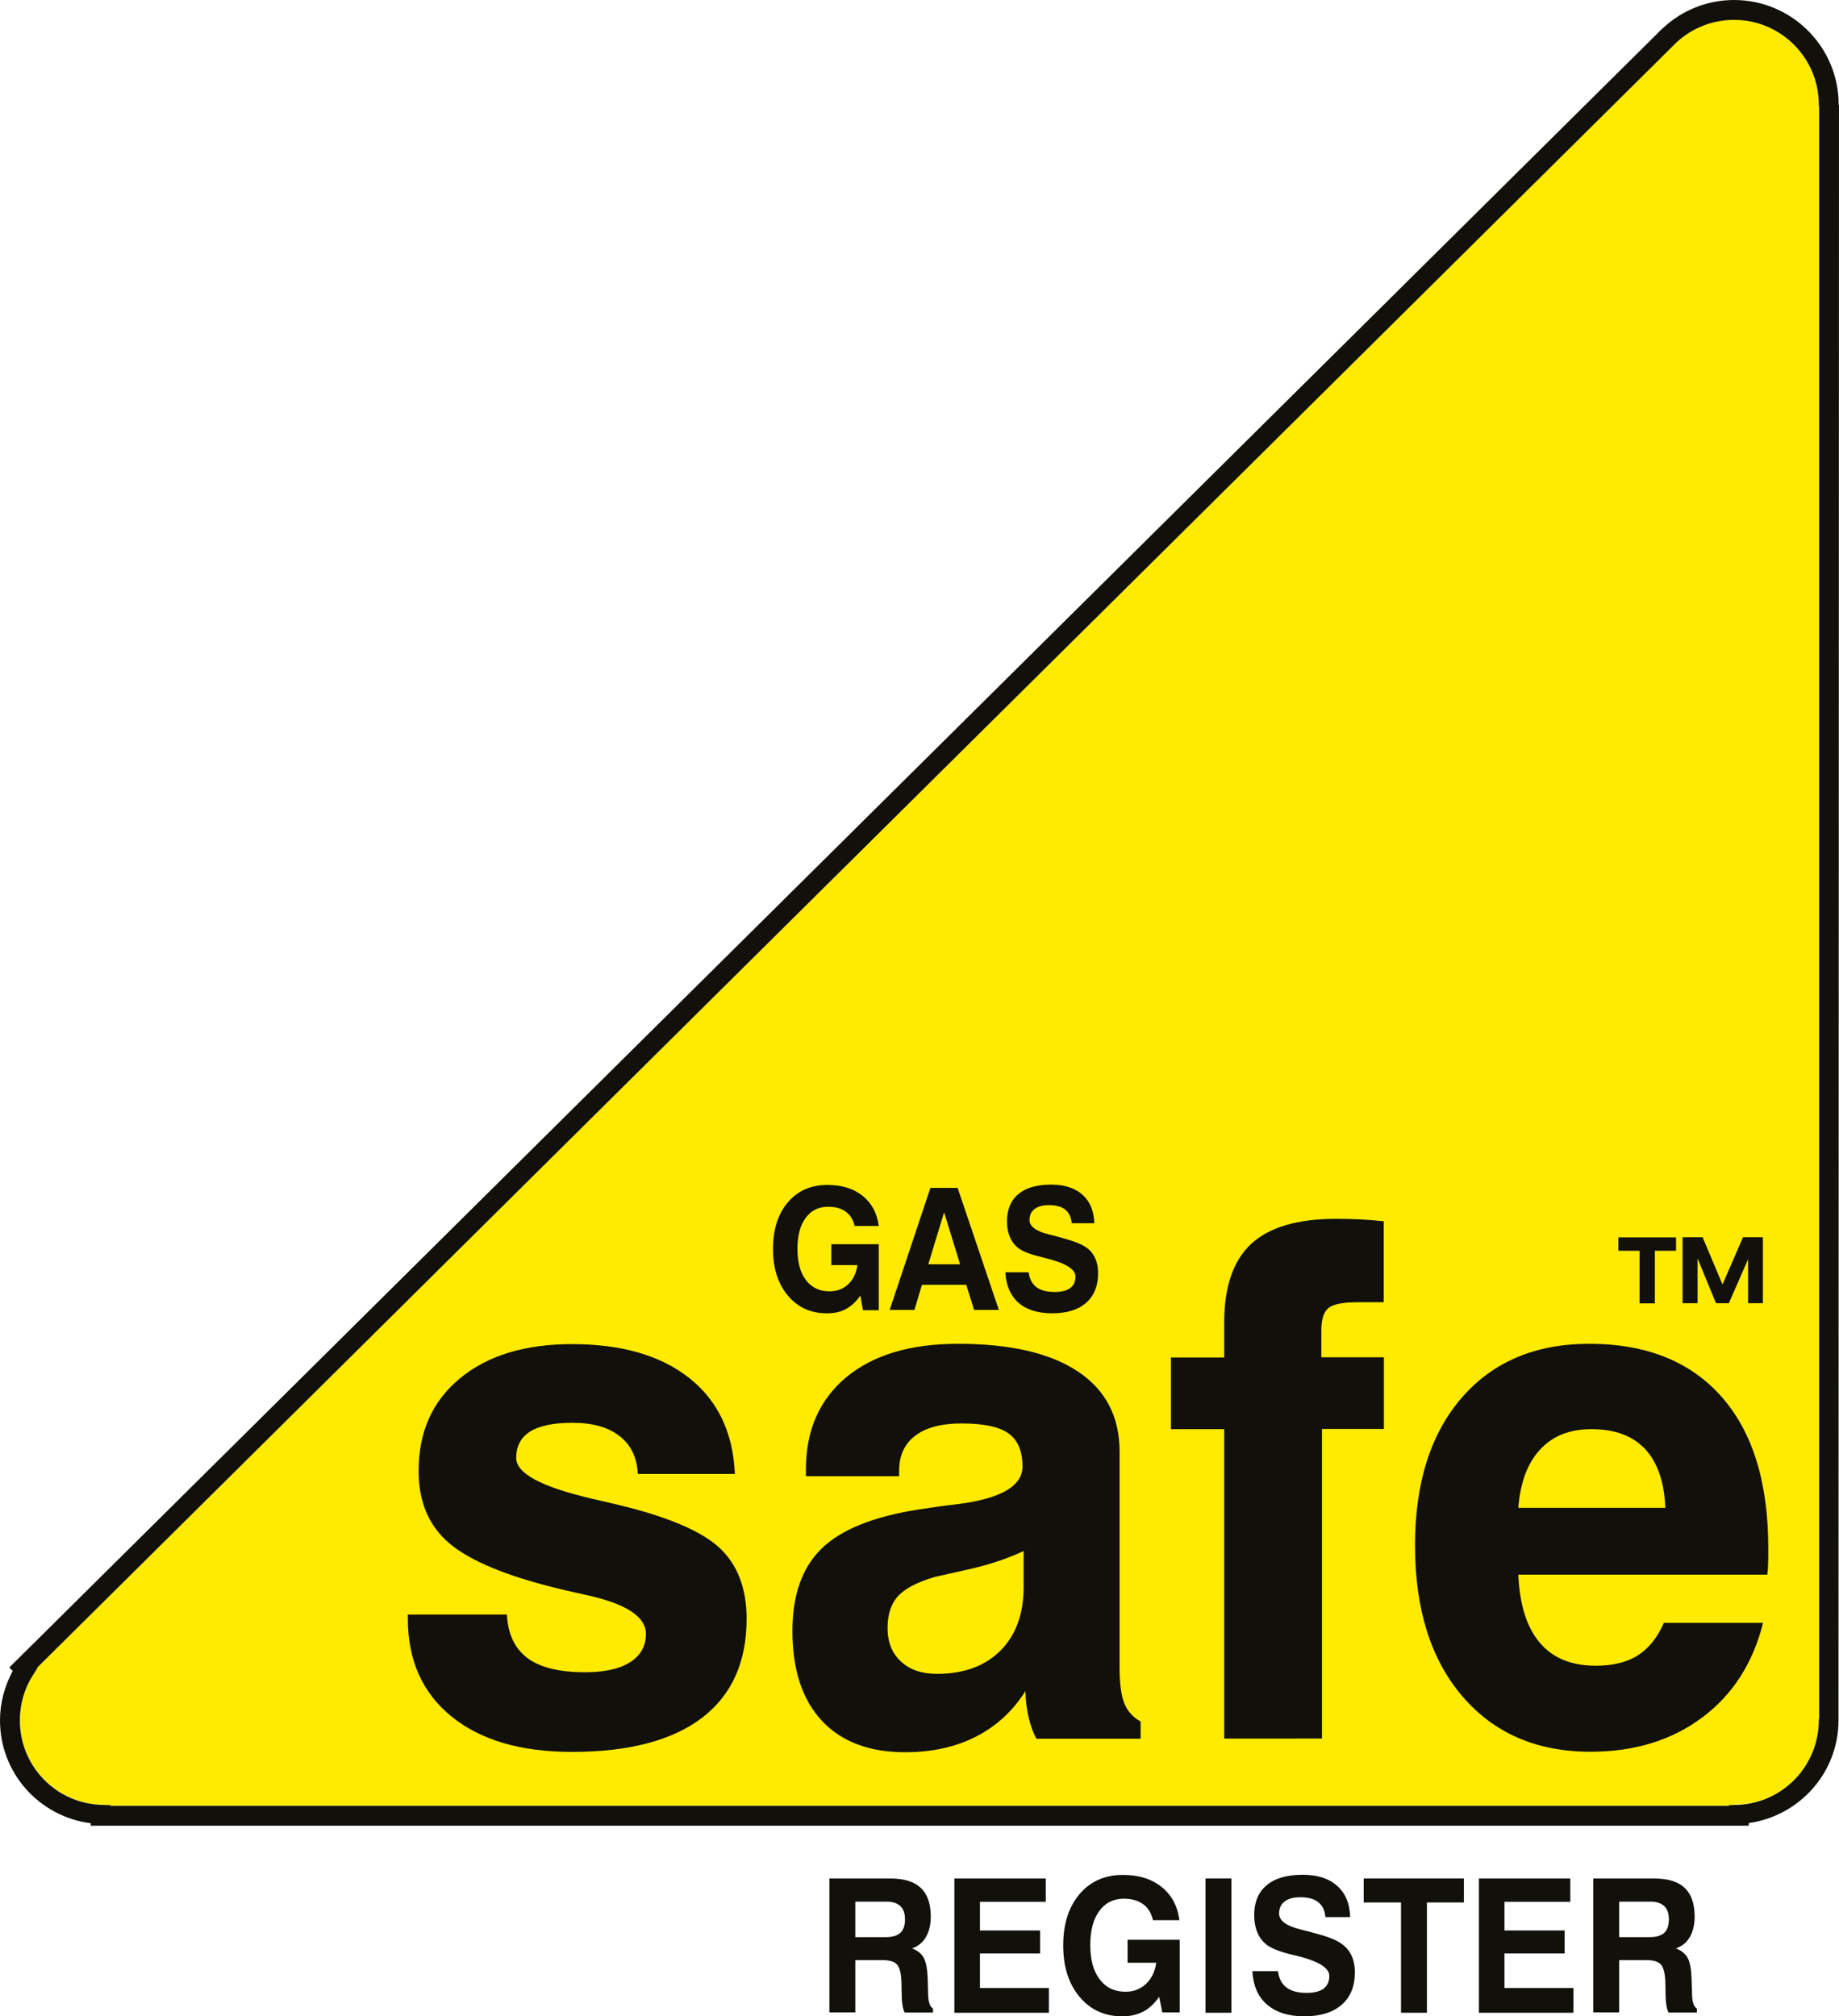
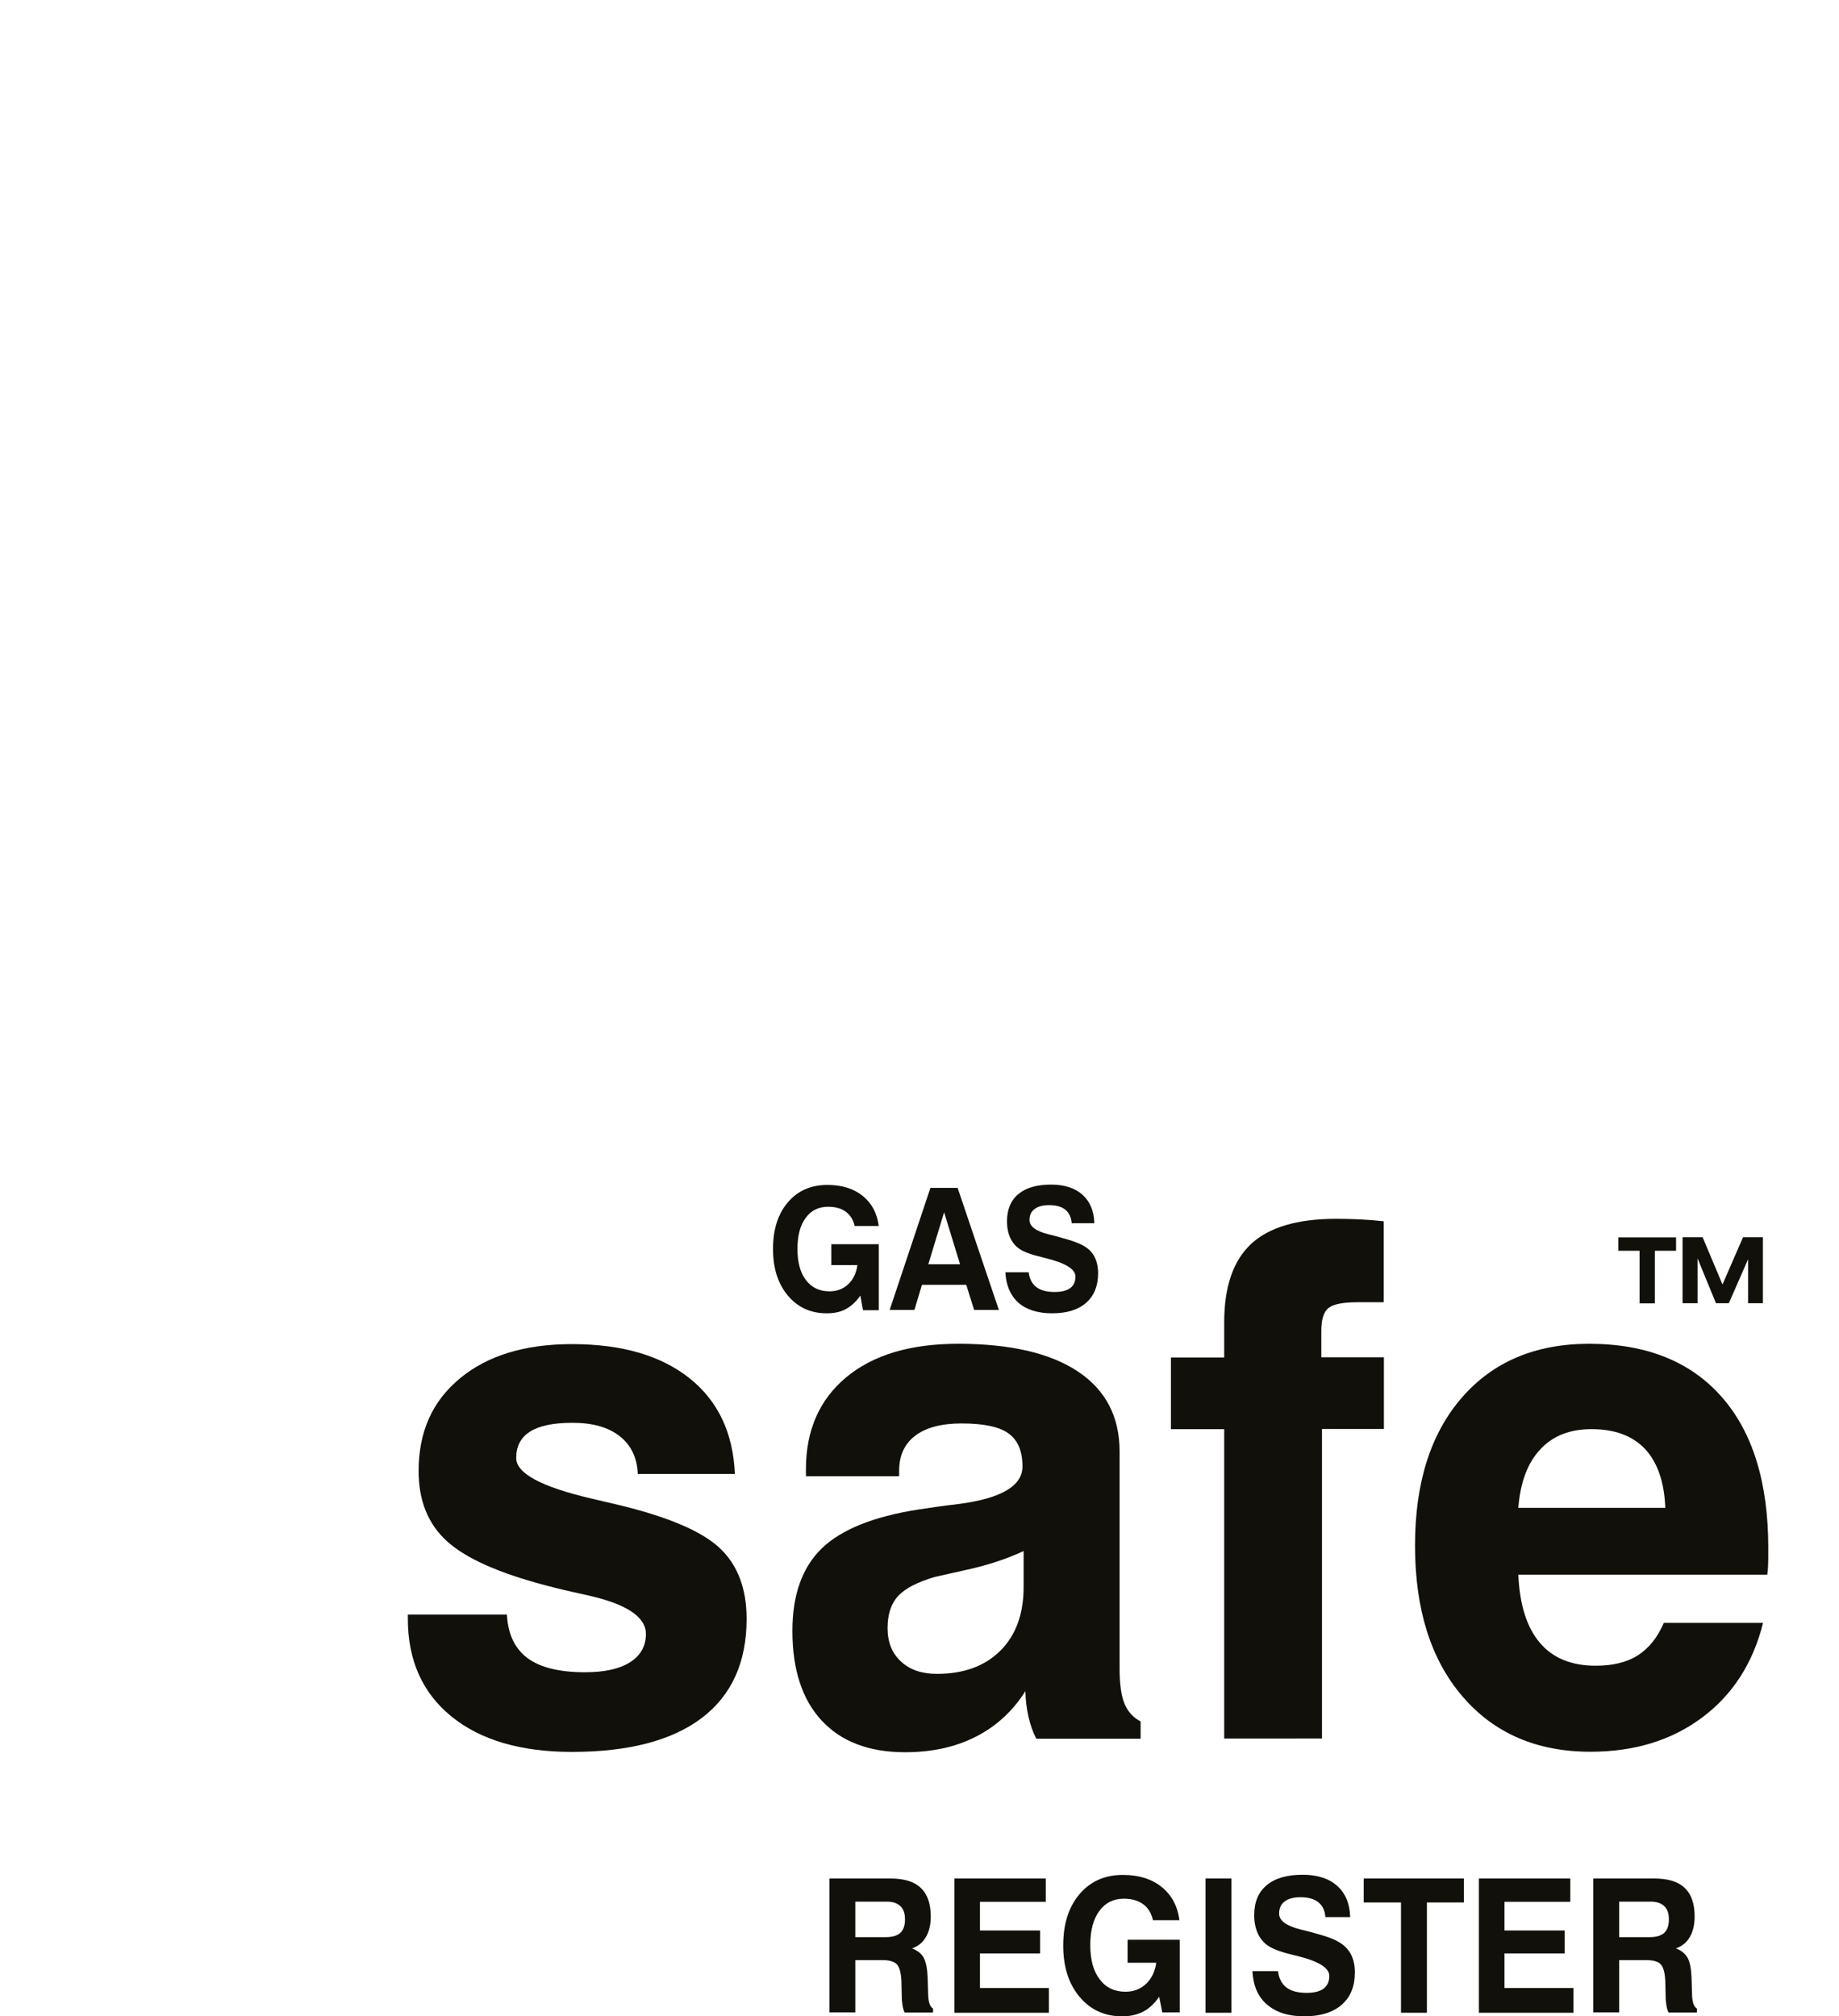
<svg xmlns="http://www.w3.org/2000/svg" version="1.1" x="0px" y="0px" viewBox="0 0 112.86 123.76" style="enable-background:new 0 0 112.86 123.76;" xml:space="preserve">
  <style type="text/css">
	.st0{display:none;}
	.st1{display:inline;}
	.st2{fill:#D02810;}
	.st3{opacity:0.21;fill-rule:evenodd;clip-rule:evenodd;fill:#3D3D3C;}
	.st4{opacity:0.21;clip-path:url(#SVGID_4_);fill:url(#SVGID_5_);}
	.st5{opacity:0.21;clip-path:url(#SVGID_7_);fill:url(#SVGID_8_);}
	.st6{opacity:0.21;clip-path:url(#SVGID_10_);fill:url(#SVGID_11_);}
	.st7{opacity:0.21;clip-path:url(#SVGID_13_);fill:url(#SVGID_14_);}
	.st8{fill-rule:evenodd;clip-rule:evenodd;fill:#3D3D3C;}
	.st9{clip-path:url(#SVGID_16_);fill:url(#SVGID_17_);}
	.st10{fill:#3D3D3C;}
	.st11{clip-path:url(#SVGID_19_);fill:url(#SVGID_20_);}
	.st12{opacity:0.47;fill:#010202;}
	.st13{fill:#D02810;stroke:#FFFFFF;stroke-width:0.83;stroke-miterlimit:10;}
	.st14{fill:#FFFFFF;}
	.st15{fill-rule:evenodd;clip-rule:evenodd;fill:#FFFFFF;}
	.st16{clip-path:url(#SVGID_30_);fill:url(#SVGID_31_);}
	.st17{clip-path:url(#SVGID_33_);fill:url(#SVGID_34_);}
	.st18{clip-path:url(#SVGID_35_);fill:url(#SVGID_36_);}
	.st19{fill:#E6007E;}
	.st20{fill:none;stroke:#C7C7C7;stroke-miterlimit:10;}
	.st21{fill:#303A66;}
	.st22{clip-path:url(#SVGID_38_);fill:#303A66;}
	.st23{clip-path:url(#SVGID_40_);fill:#E30613;}
	.st24{fill:#E30613;}
	.st25{fill:#164194;}
	.st26{fill:#FFEB00;}
	.st27{fill:#12100B;}
</style>
  <g id="Grid" class="st0">
</g>
  <g id="Layer_2">
    <g>
-       <path class="st26" d="M111.62,105.58v-0.01c0-0.02,0-0.08,0.02-0.08V6.47l-0.02,0.01c0,0,0-0.06,0-0.07c0-2.87-2.33-5.2-5.2-5.2    c-1.31,0-2.56,0.49-3.52,1.37c0,0-99.75,98.92-100.61,99.77c0,0,0.02,0.02,0.02,0.02l-0.26,0.41c-0.54,0.84-0.82,1.81-0.82,2.8    c0,2.8,2.19,5.08,4.99,5.19l0.58,0.02c0,0,0,0.04,0,0.04h99.32c0-0.01,0-0.04,0-0.04l0.58-0.03    C109.45,110.63,111.62,108.36,111.62,105.58z" />
-       <path class="st27" d="M112.86,6.47l-0.02-0.05c0-3.54-2.88-6.42-6.42-6.42c-1.62,0-3.17,0.61-4.36,1.72l-0.12,0.11L0.57,102.35    c0,0,0.11,0.11,0.21,0.21C0.28,103.5,0,104.53,0,105.59c0,3.25,2.41,5.91,5.57,6.32c0,0.06,0,0.15,0,0.15h101.75c0,0,0-0.1,0-0.16    c3.13-0.45,5.51-3.1,5.51-6.32l0-0.1L112.86,6.47z M106.11,110.8c0,0,0,0.04,0,0.04H6.79c0-0.01,0-0.04,0-0.04l-0.58-0.02    c-2.8-0.11-4.99-2.39-4.99-5.19c0-0.99,0.28-1.96,0.82-2.8l0.26-0.41c0,0-0.02-0.02-0.02-0.02C3.14,101.51,102.9,2.59,102.9,2.59    c0.96-0.88,2.21-1.37,3.52-1.37c2.87,0,5.2,2.33,5.2,5.2c0,0,0,0.07,0,0.07l0.02-0.01v99.01c-0.02,0-0.02,0.06-0.02,0.08v0.01    c0,2.78-2.17,5.06-4.93,5.2L106.11,110.8z" />
      <path class="st27" d="M25.02,99.1h6.09c0.06,1.2,0.48,2.08,1.26,2.67c0.78,0.58,1.96,0.87,3.53,0.87c1.19,0,2.11-0.2,2.76-0.61    c0.65-0.41,0.98-0.99,0.98-1.74c0-1.06-1.22-1.86-3.66-2.39c-0.99-0.22-1.79-0.4-2.37-0.56c-2.97-0.77-5.03-1.69-6.19-2.75    c-1.16-1.06-1.73-2.5-1.73-4.3c0-2.4,0.84-4.29,2.54-5.69c1.69-1.4,3.98-2.1,6.87-2.1c3.06,0,5.46,0.7,7.21,2.09    c1.75,1.39,2.68,3.35,2.79,5.88h-5.96c-0.04-1-0.41-1.77-1.11-2.32c-0.7-0.55-1.66-0.82-2.9-0.82c-1.17,0-2.03,0.18-2.6,0.54    c-0.57,0.36-0.85,0.9-0.85,1.62c0,0.94,1.52,1.76,4.57,2.48c0.7,0.16,1.26,0.29,1.67,0.39c3.04,0.73,5.12,1.61,6.23,2.64    c1.11,1.03,1.67,2.49,1.67,4.36c0,2.66-0.91,4.68-2.74,6.08c-1.83,1.39-4.49,2.09-7.98,2.09c-3.15,0-5.62-0.73-7.4-2.18    s-2.67-3.45-2.67-5.99V99.1z" />
      <path class="st27" d="M62.93,103.8c-0.77,1.22-1.78,2.15-3.03,2.79c-1.25,0.64-2.7,0.96-4.35,0.96c-2.22,0-3.92-0.65-5.12-1.94    c-1.2-1.29-1.8-3.13-1.8-5.51c0-2.21,0.6-3.89,1.8-5.06c1.2-1.16,3.18-1.96,5.95-2.39c0.63-0.1,1.46-0.22,2.48-0.34    c2.59-0.34,3.89-1.11,3.89-2.3c0-0.95-0.29-1.62-0.86-2.03c-0.57-0.41-1.53-0.61-2.88-0.61c-1.23,0-2.18,0.25-2.84,0.75    c-0.66,0.5-0.99,1.22-0.99,2.15v0.34h-5.72v-0.43c0-2.39,0.83-4.28,2.48-5.65c1.65-1.37,3.94-2.05,6.86-2.05    c3.2,0,5.65,0.57,7.35,1.7c1.7,1.13,2.56,2.77,2.56,4.91v13.29c0,0.98,0.1,1.71,0.3,2.19c0.2,0.48,0.53,0.85,0.99,1.09v1.06H63.6    c-0.21-0.4-0.37-0.85-0.48-1.34C63.01,104.89,62.94,104.37,62.93,103.8z M62.82,95.2c-1,0.47-2.14,0.85-3.44,1.14    c-1.3,0.29-1.97,0.44-2.01,0.45c-1.08,0.32-1.83,0.71-2.26,1.18c-0.43,0.47-0.64,1.13-0.64,1.96c0,0.86,0.27,1.54,0.82,2.05    c0.55,0.51,1.28,0.76,2.21,0.76c1.65,0,2.95-0.48,3.9-1.43c0.95-0.95,1.42-2.26,1.42-3.9V95.2z" />
      <path class="st27" d="M75.13,106.72v-19h-3.27v-4.4h3.27v-2.16c0-2.18,0.55-3.78,1.65-4.81c1.1-1.02,2.84-1.54,5.21-1.54    c0.44,0,0.89,0.01,1.38,0.03c0.48,0.02,1,0.06,1.55,0.12v4.97h-1.6c-0.91,0-1.51,0.12-1.8,0.36c-0.29,0.24-0.43,0.71-0.43,1.39    v1.63h3.84v4.4h-3.8v19H75.13z" />
      <path class="st27" d="M102.11,99.61h6.09c-0.62,2.47-1.86,4.41-3.74,5.81c-1.87,1.4-4.16,2.1-6.85,2.1    c-3.31,0-5.93-1.14-7.87-3.41c-1.94-2.27-2.9-5.36-2.9-9.25c0-3.83,0.95-6.85,2.86-9.06c1.91-2.21,4.52-3.32,7.83-3.32    c3.51,0,6.22,1.09,8.13,3.26c1.91,2.17,2.86,5.26,2.86,9.28c0,0.44,0,0.78-0.01,1c-0.01,0.22-0.02,0.43-0.05,0.63H93.18    c0.08,1.85,0.52,3.24,1.32,4.18c0.79,0.94,1.94,1.41,3.43,1.41c1.05,0,1.92-0.21,2.59-0.64    C101.19,101.17,101.72,100.51,102.11,99.61z M93.18,92.55h9.02c-0.06-1.57-0.47-2.77-1.23-3.6c-0.77-0.82-1.86-1.23-3.3-1.23    c-1.33,0-2.38,0.41-3.15,1.25C93.75,89.79,93.3,90.99,93.18,92.55z" />
      <path class="st27" d="M52.8,79.52c-0.26,0.38-0.56,0.65-0.89,0.83c-0.33,0.18-0.72,0.26-1.17,0.26c-0.98,0-1.78-0.36-2.39-1.09    c-0.61-0.73-0.91-1.68-0.91-2.86c0-1.19,0.3-2.15,0.91-2.86c0.61-0.72,1.42-1.07,2.43-1.07c0.88,0,1.6,0.22,2.16,0.67    c0.56,0.45,0.89,1.07,0.99,1.85h-1.48c-0.09-0.39-0.27-0.68-0.55-0.88c-0.27-0.2-0.63-0.3-1.08-0.3c-0.59,0-1.05,0.23-1.38,0.69    c-0.34,0.46-0.5,1.09-0.5,1.9c0,0.81,0.17,1.45,0.52,1.91c0.35,0.46,0.83,0.69,1.44,0.69c0.46,0,0.84-0.14,1.15-0.43    c0.31-0.29,0.5-0.68,0.57-1.18h-1.6v-1.28h2.91v4.05h-0.97L52.8,79.52z" />
      <path class="st27" d="M57.1,72.91h1.67l2.53,7.49h-1.52l-0.48-1.54h-2.72l-0.46,1.54H54.6L57.1,72.91z M57.94,74.41l-0.97,3.19    h1.95L57.94,74.41z" />
      <path class="st27" d="M61.7,78.09h1.43c0.05,0.41,0.21,0.71,0.47,0.91c0.26,0.2,0.64,0.3,1.13,0.3c0.42,0,0.74-0.08,0.95-0.24    C65.9,78.9,66,78.66,66,78.35c0-0.45-0.61-0.83-1.84-1.13c-0.02,0-0.03-0.01-0.04-0.01c-0.03-0.01-0.08-0.02-0.15-0.04    c-0.65-0.15-1.12-0.32-1.4-0.51c-0.25-0.17-0.44-0.4-0.57-0.68c-0.13-0.29-0.2-0.62-0.2-1.01c0-0.73,0.23-1.29,0.7-1.68    c0.46-0.39,1.14-0.58,2.01-0.58c0.82,0,1.46,0.21,1.92,0.62c0.46,0.41,0.71,1,0.73,1.75h-1.39c-0.03-0.36-0.16-0.64-0.39-0.83    c-0.23-0.19-0.57-0.28-1.01-0.28c-0.38,0-0.67,0.08-0.88,0.24c-0.21,0.16-0.31,0.38-0.31,0.67c0,0.4,0.4,0.69,1.2,0.89    c0.22,0.05,0.39,0.1,0.51,0.13c0.51,0.14,0.88,0.25,1.09,0.33c0.21,0.08,0.4,0.16,0.56,0.26c0.29,0.17,0.5,0.39,0.64,0.67    c0.14,0.28,0.21,0.61,0.21,1c0,0.78-0.25,1.38-0.74,1.81c-0.49,0.43-1.19,0.64-2.08,0.64c-0.88,0-1.58-0.22-2.08-0.66    C62.01,79.52,61.74,78.89,61.7,78.09z" />
      <path class="st27" d="M101.56,76.77v3.23h-0.94v-3.23h-1.3v-0.82h3.54v0.82H101.56z" />
      <path class="st27" d="M103.26,79.99v-4.05h1.23l1.22,2.9l1.26-2.9h1.22v4.05h-0.91v-2.7l-1.18,2.7h-0.79l-1.13-2.75v2.75H103.26z" />
      <path class="st27" d="M50.9,123.54v-8.24h3.74c0.84,0,1.47,0.19,1.87,0.58c0.41,0.38,0.61,0.97,0.61,1.76c0,0.5-0.1,0.92-0.3,1.26    c-0.2,0.34-0.48,0.56-0.85,0.69c0.34,0.13,0.58,0.32,0.72,0.58c0.14,0.26,0.22,0.67,0.24,1.22l0.03,0.97c0,0.01,0,0.02,0,0.03    c0.01,0.49,0.11,0.79,0.3,0.89v0.25h-1.74c-0.06-0.12-0.1-0.26-0.13-0.43c-0.03-0.17-0.05-0.37-0.05-0.61l-0.02-0.87    c-0.02-0.51-0.11-0.86-0.27-1.04c-0.16-0.18-0.46-0.27-0.88-0.27h-1.68v3.21H50.9z M52.49,118.9h1.87c0.41,0,0.7-0.09,0.89-0.26    c0.19-0.17,0.29-0.45,0.29-0.83c0-0.36-0.09-0.63-0.28-0.81c-0.19-0.18-0.46-0.28-0.83-0.28h-1.94V118.9z" />
      <path class="st27" d="M58.57,123.54v-8.24h5.61v1.43h-4.04v1.76h3.69v1.41h-3.69v2.12h4.23v1.52H58.57z" />
      <path class="st27" d="M71.14,122.56c-0.29,0.41-0.61,0.72-0.98,0.91c-0.37,0.19-0.79,0.29-1.29,0.29c-1.08,0-1.95-0.4-2.62-1.2    c-0.67-0.8-1-1.85-1-3.15c0-1.31,0.33-2.36,1-3.15c0.67-0.79,1.56-1.18,2.67-1.18c0.97,0,1.76,0.25,2.37,0.74    c0.61,0.49,0.98,1.17,1.09,2.04h-1.62c-0.1-0.43-0.3-0.76-0.6-0.98c-0.3-0.22-0.7-0.34-1.18-0.34c-0.65,0-1.15,0.25-1.52,0.76    c-0.37,0.51-0.55,1.2-0.55,2.09c0,0.89,0.19,1.6,0.58,2.1c0.38,0.51,0.91,0.76,1.58,0.76c0.5,0,0.92-0.16,1.26-0.48    c0.34-0.32,0.55-0.75,0.63-1.3H69.2v-1.41h3.2v4.46h-1.07L71.14,122.56z" />
      <path class="st27" d="M73.98,123.54v-8.24h1.59v8.24H73.98z" />
      <path class="st27" d="M76.86,120.99h1.57c0.06,0.45,0.23,0.78,0.52,1c0.29,0.22,0.7,0.33,1.24,0.33c0.46,0,0.81-0.09,1.04-0.26    c0.23-0.18,0.35-0.43,0.35-0.78c0-0.5-0.67-0.91-2.02-1.24c-0.02,0-0.03-0.01-0.05-0.01c-0.04-0.01-0.09-0.02-0.16-0.04    c-0.72-0.17-1.23-0.36-1.54-0.57c-0.27-0.19-0.48-0.44-0.62-0.75c-0.14-0.32-0.22-0.69-0.22-1.12c0-0.8,0.26-1.42,0.77-1.84    c0.51-0.43,1.25-0.64,2.21-0.64c0.9,0,1.61,0.23,2.11,0.68c0.51,0.45,0.78,1.1,0.8,1.92h-1.52c-0.03-0.4-0.17-0.7-0.43-0.91    c-0.26-0.21-0.63-0.31-1.11-0.31c-0.42,0-0.74,0.09-0.96,0.26c-0.23,0.17-0.34,0.42-0.34,0.74c0,0.44,0.44,0.76,1.32,0.98    c0.24,0.06,0.42,0.11,0.56,0.14c0.56,0.15,0.96,0.27,1.2,0.36c0.24,0.09,0.44,0.18,0.62,0.29c0.31,0.19,0.55,0.43,0.71,0.74    c0.16,0.31,0.24,0.68,0.24,1.1c0,0.86-0.27,1.52-0.81,1.99c-0.54,0.47-1.31,0.71-2.29,0.71c-0.97,0-1.73-0.24-2.29-0.72    C77.2,122.56,76.91,121.88,76.86,120.99z" />
      <path class="st27" d="M85.98,123.54v-6.77h-2.29v-1.47h6.15v1.47h-2.27v6.77H85.98z" />
      <path class="st27" d="M90.76,123.54v-8.24h5.61v1.43h-4.04v1.76h3.69v1.41h-3.69v2.12h4.23v1.52H90.76z" />
      <path class="st27" d="M97.78,123.54v-8.24h3.74c0.84,0,1.47,0.19,1.87,0.58c0.41,0.38,0.61,0.97,0.61,1.76    c0,0.5-0.1,0.92-0.3,1.26c-0.2,0.34-0.48,0.56-0.85,0.69c0.34,0.13,0.57,0.32,0.72,0.58c0.14,0.26,0.22,0.67,0.24,1.22l0.03,0.97    c0,0.01,0,0.02,0,0.03c0.01,0.49,0.11,0.79,0.3,0.89v0.25h-1.74c-0.06-0.12-0.1-0.26-0.13-0.43c-0.03-0.17-0.05-0.37-0.05-0.61    l-0.02-0.87c-0.02-0.51-0.11-0.86-0.27-1.04c-0.16-0.18-0.46-0.27-0.88-0.27h-1.68v3.21H97.78z M99.37,118.9h1.87    c0.41,0,0.7-0.09,0.89-0.26c0.19-0.17,0.29-0.45,0.29-0.83c0-0.36-0.09-0.63-0.28-0.81c-0.19-0.18-0.46-0.28-0.83-0.28h-1.94    V118.9z" />
    </g>
  </g>
</svg>